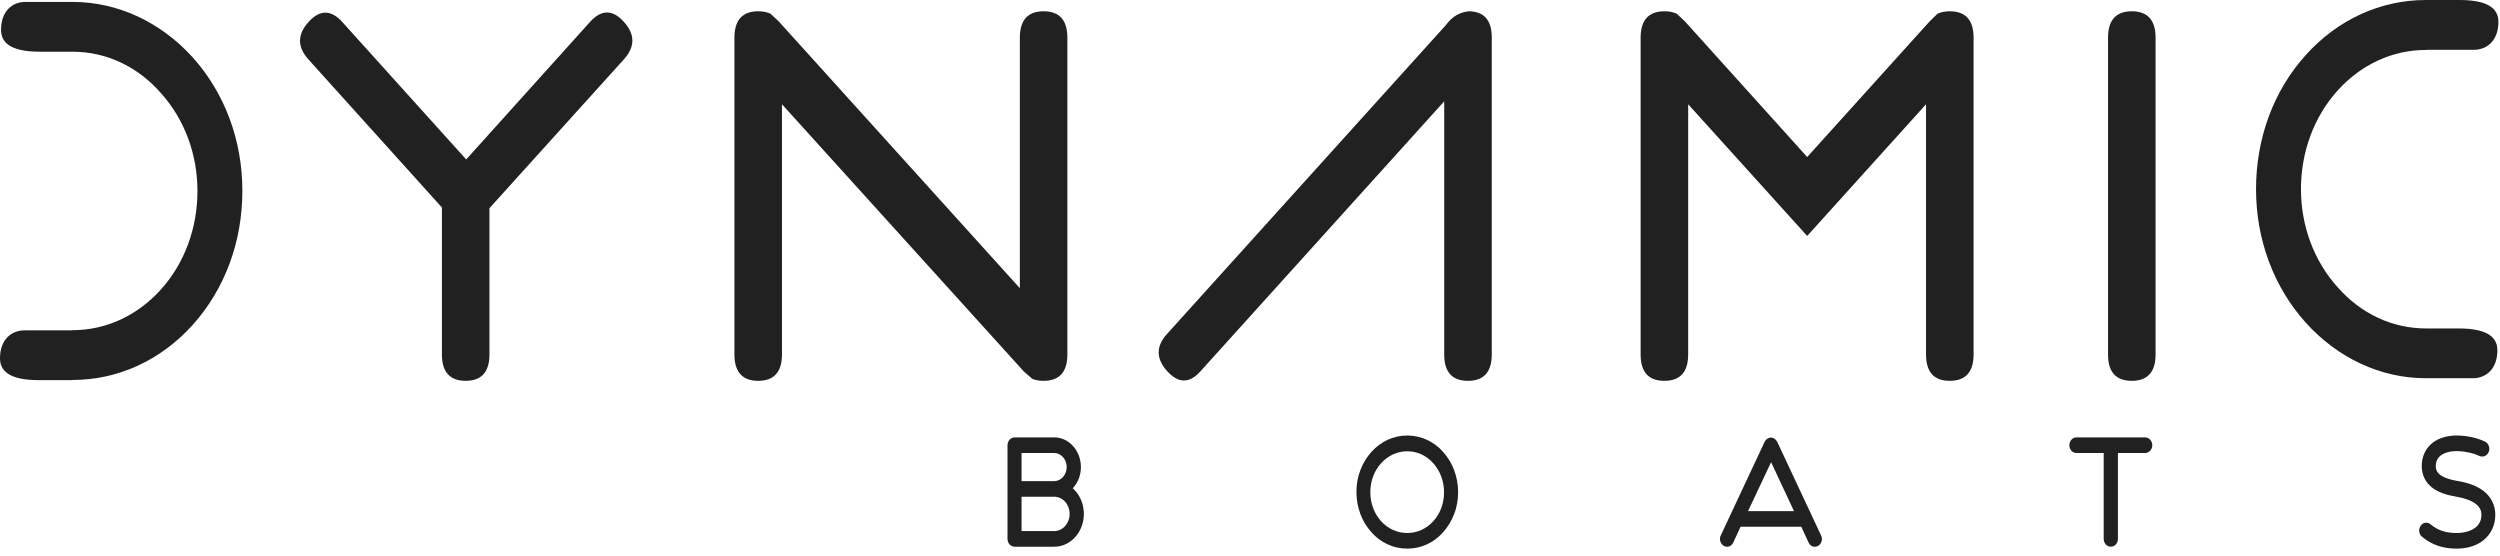
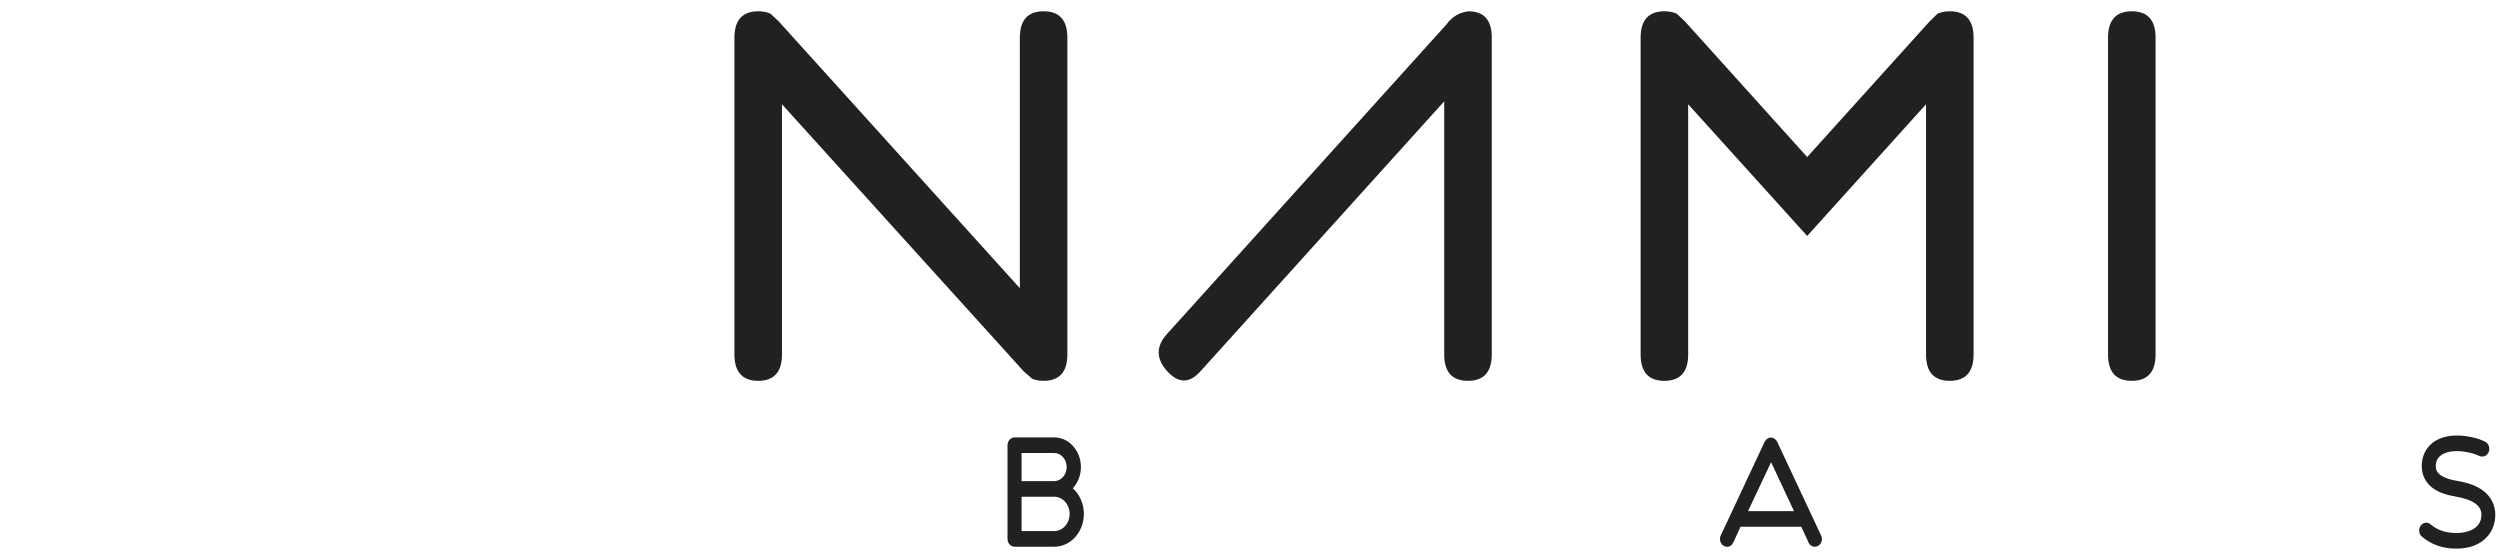
<svg xmlns="http://www.w3.org/2000/svg" width="288" height="64" viewBox="0 0 288 64" fill="none">
-   <path d="M50.908 23.904L35.538 6.855C34.238 5.416 34.238 3.977 35.538 2.538C36.837 1.099 38.136 1.099 39.435 2.538L53.706 18.368L67.977 2.518C69.276 1.079 70.575 1.079 71.875 2.518C73.174 3.957 73.174 5.396 71.875 6.835L56.384 23.984V40.834C56.384 42.852 55.465 43.872 53.646 43.872C51.827 43.872 50.908 42.852 50.908 40.834V23.904Z" fill="black" fill-opacity="0.87" />
  <path d="M90.083 12.012V40.834C90.083 42.852 89.164 43.872 87.345 43.872C85.526 43.872 84.606 42.852 84.606 40.834V4.337C84.606 2.318 85.526 1.299 87.345 1.299C87.904 1.299 88.384 1.399 88.764 1.579L89.703 2.458L117.486 33.199V4.337C117.486 2.318 118.405 1.299 120.224 1.299C122.043 1.299 122.962 2.318 122.962 4.337V40.834C122.962 42.852 122.043 43.872 120.224 43.872C119.704 43.872 119.265 43.792 118.905 43.632L117.925 42.773L90.083 12.012Z" fill="black" fill-opacity="0.87" />
  <path d="M138.312 42.753C137.033 44.192 135.754 44.192 134.455 42.753C133.155 41.313 133.155 39.874 134.455 38.455L166.594 2.858C167.274 1.918 168.133 1.419 169.193 1.299C170.951 1.319 171.831 2.298 171.851 4.257V4.777V40.834C171.851 42.852 170.932 43.872 169.113 43.872C167.274 43.872 166.374 42.852 166.374 40.834V11.672L138.312 42.753Z" fill="black" fill-opacity="0.87" />
  <path d="M194.477 12.012V40.834C194.477 42.852 193.557 43.872 191.739 43.872C189.9 43.872 189 42.852 189 40.834V4.337C189 2.318 189.92 1.299 191.739 1.299C192.298 1.299 192.778 1.399 193.158 1.579L194.097 2.458L208.188 18.088L222.299 2.458L223.199 1.579C223.598 1.399 224.078 1.299 224.618 1.299C226.437 1.299 227.356 2.318 227.356 4.337V40.834C227.356 42.852 226.437 43.872 224.618 43.872C222.779 43.872 221.879 42.852 221.879 40.834V12.012L208.188 27.182L194.477 12.012Z" fill="black" fill-opacity="0.87" />
  <path d="M242.846 4.337C242.846 2.318 243.765 1.299 245.584 1.299C247.403 1.299 248.322 2.318 248.322 4.337V40.834C248.322 42.852 247.403 43.872 245.584 43.872C243.745 43.872 242.846 42.852 242.846 40.834V4.337Z" fill="black" fill-opacity="0.87" />
-   <path d="M8.355 43.773C13.571 43.773 18.508 41.535 22.206 37.417C25.904 33.3 27.922 27.843 27.922 21.987C27.922 16.191 25.904 10.734 22.206 6.617C18.488 2.519 13.551 0.221 8.355 0.221H2.918C1.399 0.221 0.12 1.3 0.12 3.439C0.12 4.778 1.019 5.957 4.597 5.957C6.156 5.957 8.355 5.957 8.355 5.957C12.212 5.957 15.83 7.636 18.528 10.714C21.247 13.732 22.746 17.75 22.746 22.007C22.746 26.304 21.247 30.342 18.528 33.36C15.81 36.378 12.192 38.037 8.355 38.037L8.235 38.057H2.818C1.299 38.057 0 39.136 0 41.275C0 42.614 0.899 43.793 4.477 43.793C6.036 43.793 8.235 43.793 8.235 43.793L8.355 43.773Z" fill="black" fill-opacity="0.87" />
-   <path d="M279.463 0C274.246 0 269.309 2.239 265.611 6.356C261.914 10.453 259.895 15.93 259.895 21.786C259.895 27.582 261.914 33.039 265.611 37.157C269.309 41.254 274.246 43.572 279.463 43.572H284.879C286.398 43.572 287.697 42.493 287.697 40.355C287.697 39.015 286.798 37.836 283.22 37.836C281.661 37.836 279.463 37.836 279.463 37.836C275.605 37.836 271.987 36.157 269.289 33.079C266.571 30.061 265.072 26.044 265.072 21.786C265.072 17.489 266.571 13.451 269.289 10.433C272.007 7.415 275.625 5.756 279.463 5.756L279.583 5.736H284.999C286.518 5.736 287.817 4.657 287.817 2.518C287.817 1.179 286.918 0 283.34 0C281.781 0 279.583 0 279.583 0H279.463Z" fill="black" fill-opacity="0.87" />
  <path d="M121.463 50.388C123.142 50.388 124.521 51.927 124.521 53.806C124.521 54.765 124.161 55.644 123.582 56.244C124.361 56.944 124.861 58.003 124.861 59.202C124.861 61.281 123.342 62.98 121.463 62.98H116.886C116.426 62.98 116.066 62.58 116.066 62.08V51.287C116.066 50.807 116.426 50.388 116.886 50.388H121.463ZM117.685 52.187C117.685 52.686 117.685 53.906 117.685 55.425C118.325 55.425 121.443 55.425 121.443 55.425C122.242 55.425 122.882 54.685 122.882 53.806C122.882 52.926 122.242 52.187 121.443 52.187C121.463 52.187 118.785 52.187 117.685 52.187ZM117.685 57.223C117.685 59.182 117.685 60.561 117.685 61.181C118.765 61.181 121.443 61.181 121.443 61.181C122.422 61.181 123.222 60.301 123.222 59.202C123.222 58.103 122.422 57.223 121.443 57.223C121.463 57.223 118.345 57.223 117.685 57.223Z" fill="black" fill-opacity="0.87" />
-   <path d="M162.117 50.169C162.917 50.169 163.676 50.349 164.396 50.669C165.095 51.008 165.735 51.468 166.254 52.068C166.794 52.667 167.214 53.367 167.514 54.146C167.813 54.946 167.973 55.805 167.973 56.685C167.973 57.564 167.833 58.424 167.514 59.223C167.214 60.003 166.794 60.702 166.254 61.302C165.715 61.922 165.095 62.381 164.396 62.701C163.676 63.041 162.897 63.201 162.117 63.201C161.318 63.201 160.558 63.041 159.838 62.701C159.139 62.381 158.499 61.901 157.98 61.302C157.44 60.702 157 60.003 156.72 59.223C156.421 58.424 156.261 57.564 156.261 56.685C156.261 55.805 156.401 54.966 156.72 54.146C157.02 53.367 157.44 52.667 157.98 52.068C158.519 51.468 159.139 51.008 159.838 50.669C160.558 50.349 161.318 50.169 162.117 50.169ZM162.117 61.402C163.256 61.402 164.316 60.922 165.115 60.043C165.935 59.143 166.354 57.964 166.354 56.705C166.354 55.446 165.915 54.266 165.115 53.367C164.316 52.468 163.256 51.988 162.117 51.988C160.978 51.988 159.918 52.468 159.099 53.367C158.299 54.246 157.86 55.446 157.86 56.705C157.86 57.964 158.299 59.143 159.099 60.043C159.898 60.922 160.978 61.402 162.117 61.402Z" fill="black" fill-opacity="0.87" />
  <path d="M209.447 62.879C209.047 63.119 208.548 62.959 208.348 62.5C208.348 62.5 208.008 61.76 207.508 60.681H200.513C200.013 61.76 199.673 62.5 199.673 62.5C199.453 62.959 198.974 63.119 198.574 62.879C198.194 62.66 198.014 62.1 198.234 61.68L203.291 50.887C203.431 50.607 203.711 50.407 204.011 50.407C204.31 50.407 204.57 50.607 204.73 50.887L209.787 61.68C210.007 62.1 209.847 62.66 209.447 62.879ZM206.669 58.882C205.69 56.803 204.57 54.405 204.031 53.245C203.471 54.405 202.352 56.803 201.372 58.882H206.669Z" fill="black" fill-opacity="0.87" />
-   <path d="M247.943 51.287C247.943 51.787 247.563 52.187 247.123 52.187H243.985V62.08C243.985 62.58 243.625 62.98 243.166 62.98C242.706 62.98 242.346 62.58 242.346 62.08V52.187H239.208C238.748 52.187 238.389 51.787 238.389 51.287C238.389 50.807 238.748 50.388 239.208 50.388H247.123C247.583 50.388 247.943 50.807 247.943 51.287Z" fill="black" fill-opacity="0.87" />
  <path d="M283.001 50.169C284.14 50.169 285.44 50.449 286.299 50.889C286.699 51.088 286.879 51.628 286.699 52.068C286.499 52.528 286.039 52.707 285.619 52.527C284.98 52.208 283.881 51.968 283.001 51.968C282.262 51.968 281.602 52.148 281.182 52.468C280.803 52.747 280.603 53.167 280.603 53.687C280.603 53.986 280.663 54.386 281.162 54.746C281.602 55.046 282.242 55.266 283.101 55.406C284.34 55.605 285.34 55.985 286.059 56.525C286.959 57.205 287.458 58.184 287.458 59.303C287.458 60.522 286.959 61.562 286.039 62.281C285.24 62.901 284.18 63.201 282.981 63.201C281.382 63.201 280.103 62.741 279.004 61.822C278.644 61.522 278.584 60.942 278.864 60.562C279.144 60.163 279.643 60.103 280.003 60.403C280.343 60.682 280.683 60.902 281.082 61.062C281.642 61.302 282.282 61.402 283.001 61.402C283.861 61.402 284.62 61.182 285.14 60.802C285.619 60.422 285.859 59.943 285.859 59.303C285.859 58.983 285.799 58.504 285.18 58.024C284.66 57.644 283.861 57.364 282.901 57.205C281.802 57.025 280.962 56.725 280.303 56.265C279.443 55.645 278.984 54.746 278.984 53.687C278.984 52.567 279.443 51.608 280.283 50.968C280.962 50.469 281.922 50.169 283.001 50.169Z" fill="black" fill-opacity="0.87" />
</svg>